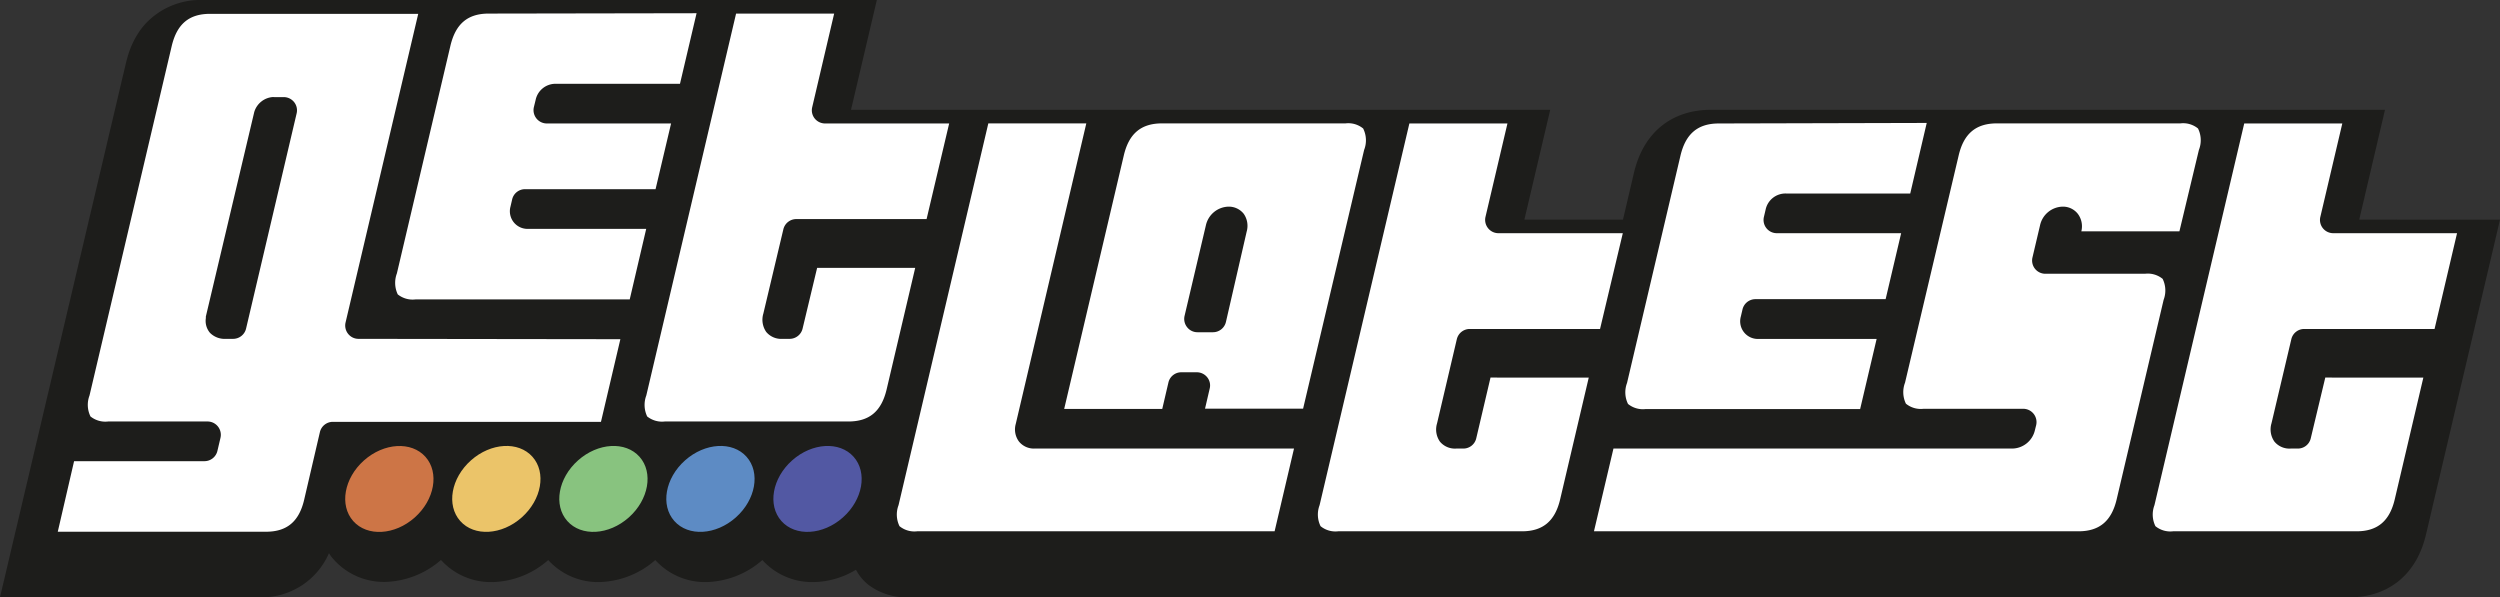
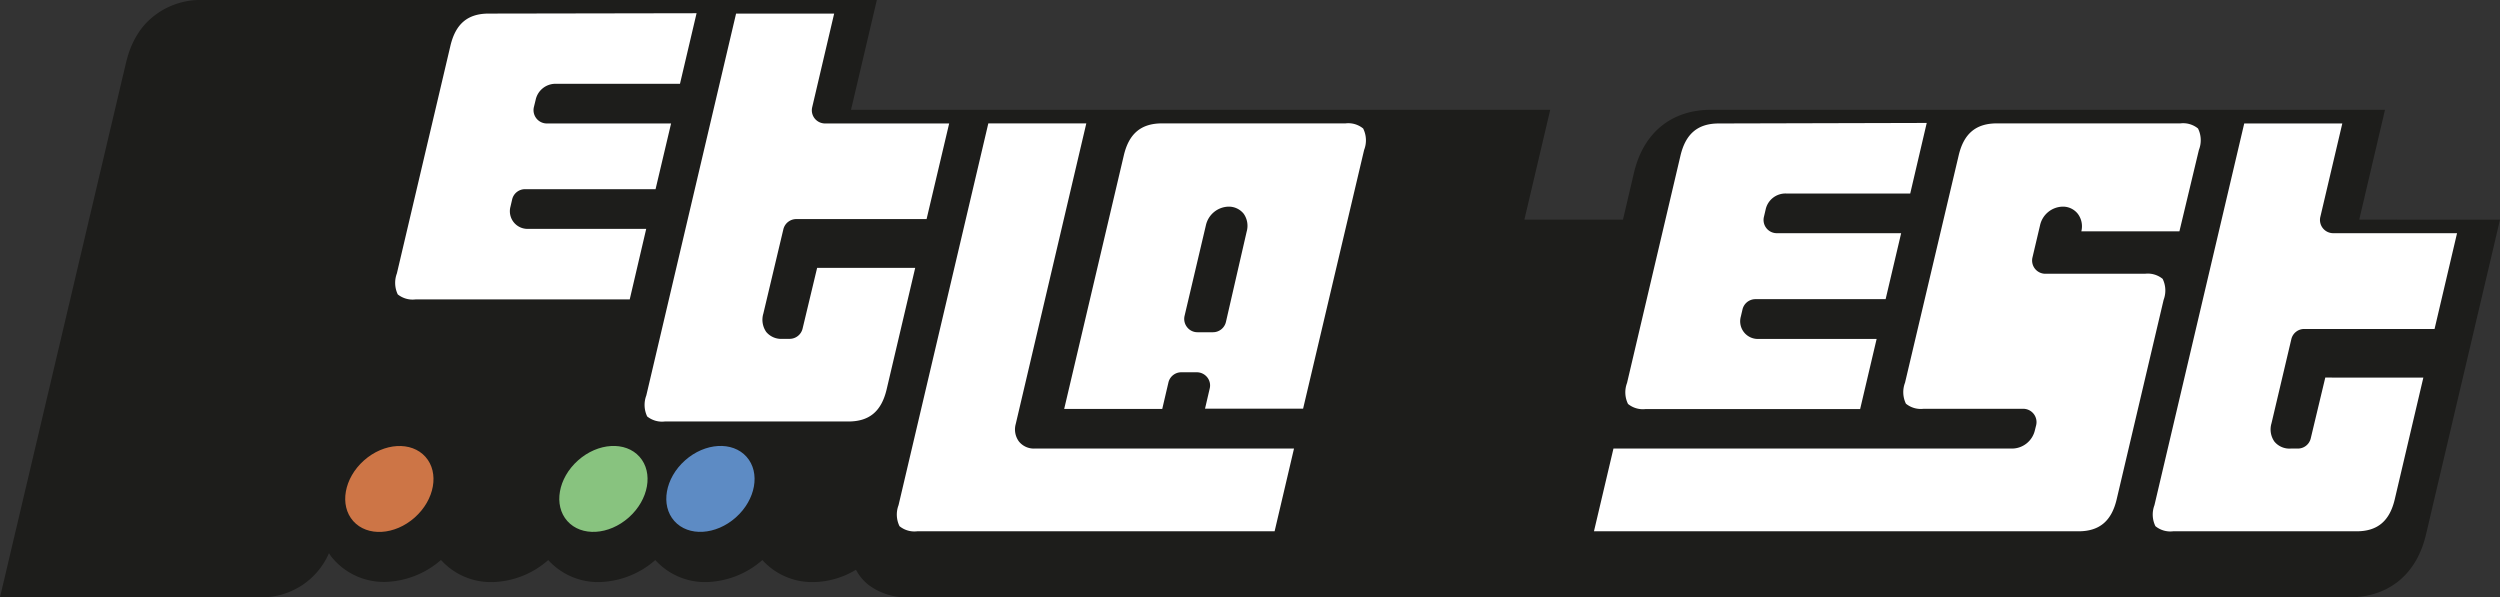
<svg xmlns="http://www.w3.org/2000/svg" viewBox="0 0 283.46 67.72">
  <rect x="0" y="0" width="283.46" height="67.72" fill="#333333" stroke="none" />
  <defs>
    <style>.cls-1{fill:#1d1d1b;}.cls-2{fill:#fff;}.cls-3{fill:#cd7546;}.cls-4{fill:#ebc469;}.cls-5{fill:#88c37f;}.cls-6{fill:#5d8bc4;}.cls-7{fill:#5258a3;}</style>
  </defs>
  <g id="Layer_2" data-name="Layer 2">
    <g id="Layer_1-2" data-name="Layer 1">
      <path class="cls-1" d="M267.5,24.9l2.92-12.45H194c-4.48,0-7.66,2.59-8.73,7.12l-1.25,5.33H172.84l2.93-12.45H96.49L99.42,0H23a8.53,8.53,0,0,0-6.37,2.55,8.1,8.1,0,0,0-.93,1.17,9.93,9.93,0,0,0-1,2c-.08.23-.16.47-.23.71s-.13.47-.19.71L0,67.72H29.3a8.31,8.31,0,0,0,8-5,5.09,5.09,0,0,0,.31.45,7.6,7.6,0,0,0,6,2.81A10,10,0,0,0,50,63.49,7.61,7.61,0,0,0,55.77,66a9.91,9.91,0,0,0,6.39-2.5A7.63,7.63,0,0,0,67.91,66a10,10,0,0,0,6.39-2.5A7.61,7.61,0,0,0,80.05,66a10,10,0,0,0,6.39-2.5A7.61,7.61,0,0,0,92.18,66a9.58,9.58,0,0,0,4.87-1.4c.1.18.21.36.32.53a5.34,5.34,0,0,0,1.15,1.22,7.23,7.23,0,0,0,4.59,1.38H266.34c4.49,0,7.67-2.6,8.73-7.13l8.39-35.69Zm-7.64,26.81-.14,0h0l.14,0Z" />
      <path class="cls-2" d="M55.41,1.54c-2.38,0-3.75,1.16-4.34,3.65L45,31a3.05,3.05,0,0,0,.1,2.38,2.7,2.7,0,0,0,2,.57H71.4l1.87-8H59.88a2,2,0,0,1-2-2.52l.19-.82a1.5,1.5,0,0,1,1.46-1.16H74.33L76.09,14H62a1.51,1.51,0,0,1-1.47-1.84l.2-.82A2.3,2.3,0,0,1,63,9.5h14.1l1.88-8Z" />
-       <path class="cls-2" d="M40.64,38.42a1.49,1.49,0,0,1-1.17-.57,1.51,1.51,0,0,1-.29-1.28l8.24-35H23.81c-2.38,0-3.75,1.16-4.34,3.65L10.15,44.84a3,3,0,0,0,.11,2.38,2.69,2.69,0,0,0,2,.57H23.52A1.51,1.51,0,0,1,25,49.64l-.35,1.49a1.51,1.51,0,0,1-1.47,1.16H8.4l-1.85,8H30.16c2.37,0,3.75-1.15,4.33-3.64L36.27,49a1.51,1.51,0,0,1,1.46-1.17H68.14l2.2-9.37Zm-7-25.59L27.9,37.26a1.51,1.51,0,0,1-1.46,1.16h-.82a2.35,2.35,0,0,1-1.81-.68,2.09,2.09,0,0,1-.47-1.67l0-.18L28.8,12.82a1.8,1.8,0,0,1,.05-.19,2.39,2.39,0,0,1,2-1.62,1,1,0,0,1,.24,0h1.08a1.51,1.51,0,0,1,1.18.57A1.49,1.49,0,0,1,33.64,12.83Z" />
      <path class="cls-2" d="M88.82,26a1.51,1.51,0,0,1,1.47-1.16h14.77L107.62,14H93.55a1.51,1.51,0,0,1-1.18-.57,1.49,1.49,0,0,1-.28-1.27L94.58,1.54H83.46L73.28,44.84a3.05,3.05,0,0,0,.1,2.38,2.7,2.7,0,0,0,2,.57H96.19c2.38,0,3.75-1.15,4.34-3.64l3.24-13.78H92.65L91,37.26a1.51,1.51,0,0,1-1.47,1.16h-.81a2.21,2.21,0,0,1-1.84-.78,2.42,2.42,0,0,1-.33-2.08Z" />
      <path class="cls-2" d="M154.56,14.57a2.66,2.66,0,0,0-2-.58H131.75c-2.37,0-3.75,1.16-4.33,3.64l-6.76,28.74h11.12l.7-3a1.5,1.5,0,0,1,1.46-1.16h1.76a1.51,1.51,0,0,1,1.18.57,1.47,1.47,0,0,1,.28,1.28l-.53,2.28h11.12L154.67,17A3,3,0,0,0,154.56,14.57Zm-13.2,11.66L139,36.51a1.51,1.51,0,0,1-1.47,1.16h-1.76a1.48,1.48,0,0,1-1.17-.57,1.51,1.51,0,0,1-.29-1.28l2.42-10.28a2.7,2.7,0,0,1,2.56-2.11,2.16,2.16,0,0,1,1.72.8A2.37,2.37,0,0,1,141.36,26.23Z" />
      <path class="cls-2" d="M120.47,50.86h-3.18a2.17,2.17,0,0,1-1.75-.79,2.3,2.3,0,0,1-.37-2l8-34.08H112.06L101.88,57.28a3,3,0,0,0,.11,2.38,2.66,2.66,0,0,0,2,.58h40.53l2.2-9.38Z" />
-       <path class="cls-2" d="M169.89,26.44a1.49,1.49,0,0,1-1.17-.57,1.51,1.51,0,0,1-.29-1.28L170.92,14H159.8L149.62,57.28a3,3,0,0,0,.11,2.38,2.66,2.66,0,0,0,2,.58h20.84c2.37,0,3.75-1.16,4.33-3.64l3.24-13.79H169l-1.62,6.9a1.5,1.5,0,0,1-1.46,1.15h-.81a2.21,2.21,0,0,1-1.84-.78,2.39,2.39,0,0,1-.33-2.08l2.24-9.54a1.51,1.51,0,0,1,1.46-1.16h14.78L184,26.44Z" />
      <path class="cls-2" d="M194.88,14c-2.37,0-3.75,1.16-4.34,3.64l-6.06,25.78a3,3,0,0,0,.11,2.38,2.66,2.66,0,0,0,2,.58h24.32l1.87-7.95h-13.4a2,2,0,0,1-2-2.53l.19-.81A1.51,1.51,0,0,1,199,33.92H213.8l1.76-7.48H201.49A1.5,1.5,0,0,1,200,24.59l.19-.81a2.3,2.3,0,0,1,2.3-1.84h14.1l1.87-8Z" />
      <path class="cls-2" d="M249.22,14.57a2.66,2.66,0,0,0-2-.58H226.41c-2.37,0-3.75,1.16-4.33,3.64L216,43.39a3,3,0,0,0,.1,2.38,2.66,2.66,0,0,0,2,.58h11.3a1.51,1.51,0,0,1,1.47,1.85l-.14.56a2.68,2.68,0,0,1-2.56,2.1H182.94l-2.21,9.38h54.94c2.37,0,3.75-1.16,4.33-3.64L245.32,34a3,3,0,0,0-.11-2.38,2.66,2.66,0,0,0-2-.58h-11.3a1.5,1.5,0,0,1-1.46-1.85l.86-3.65a2.69,2.69,0,0,1,2.56-2.11,2.14,2.14,0,0,1,1.71.8,2.34,2.34,0,0,1,.41,2v0h11.12L249.32,17A3,3,0,0,0,249.22,14.57Z" />
      <path class="cls-2" d="M264.55,26.44a1.5,1.5,0,0,1-1.46-1.85L265.58,14H254.46L244.28,57.28a3,3,0,0,0,.11,2.38,2.66,2.66,0,0,0,2,.58H267.2c2.37,0,3.75-1.16,4.33-3.64l3.24-13.79H263.65L262,49.71a1.5,1.5,0,0,1-1.46,1.15h-.81a2.21,2.21,0,0,1-1.84-.78,2.4,2.4,0,0,1-.34-2.08l2.25-9.54a1.5,1.5,0,0,1,1.46-1.16h14.78l2.55-10.86Z" />
      <ellipse class="cls-3" cx="44.14" cy="55.44" rx="5.48" ry="4.33" transform="translate(-25.68 43.35) rotate(-41.65)" />
-       <ellipse class="cls-4" cx="56.28" cy="55.44" rx="5.48" ry="4.33" transform="translate(-22.62 51.41) rotate(-41.65)" />
      <ellipse class="cls-5" cx="68.42" cy="55.44" rx="5.48" ry="4.33" transform="translate(-19.55 59.48) rotate(-41.65)" />
      <ellipse class="cls-6" cx="80.55" cy="55.44" rx="5.48" ry="4.33" transform="translate(-16.48 67.54) rotate(-41.65)" />
-       <ellipse class="cls-7" cx="92.69" cy="55.44" rx="5.48" ry="4.33" transform="translate(-13.41 75.61) rotate(-41.65)" />
    </g>
  </g>
</svg>